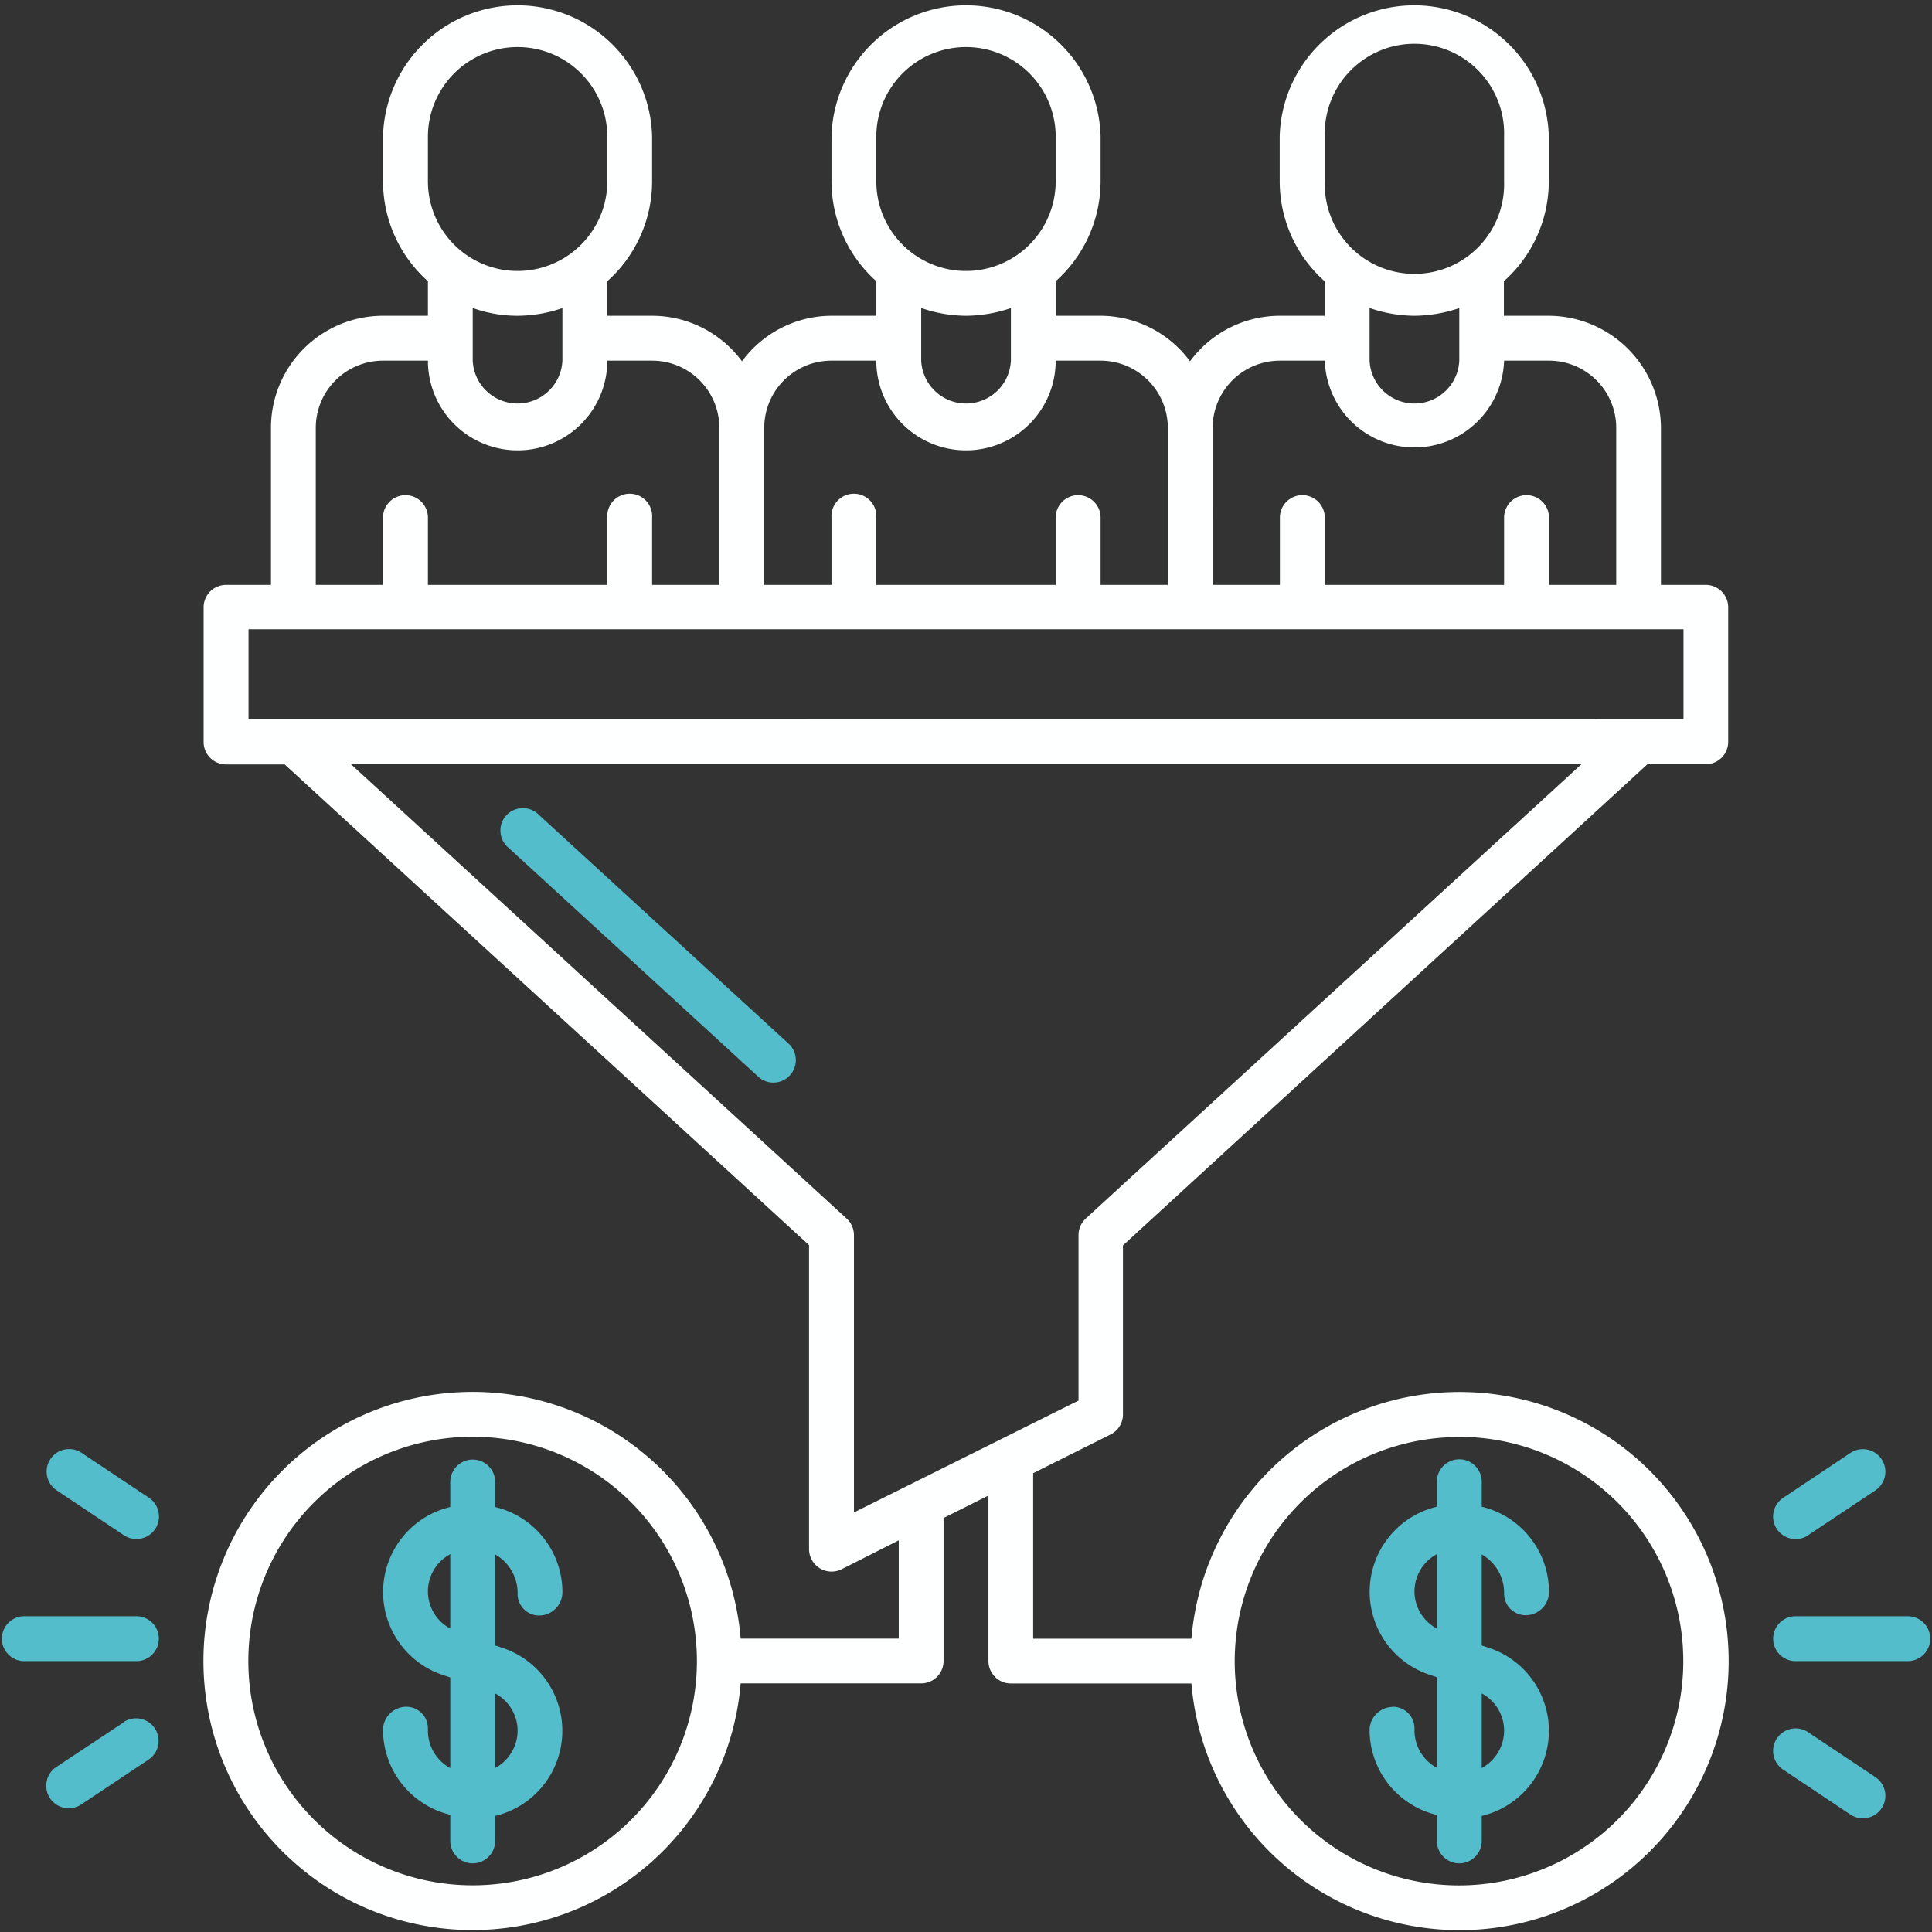
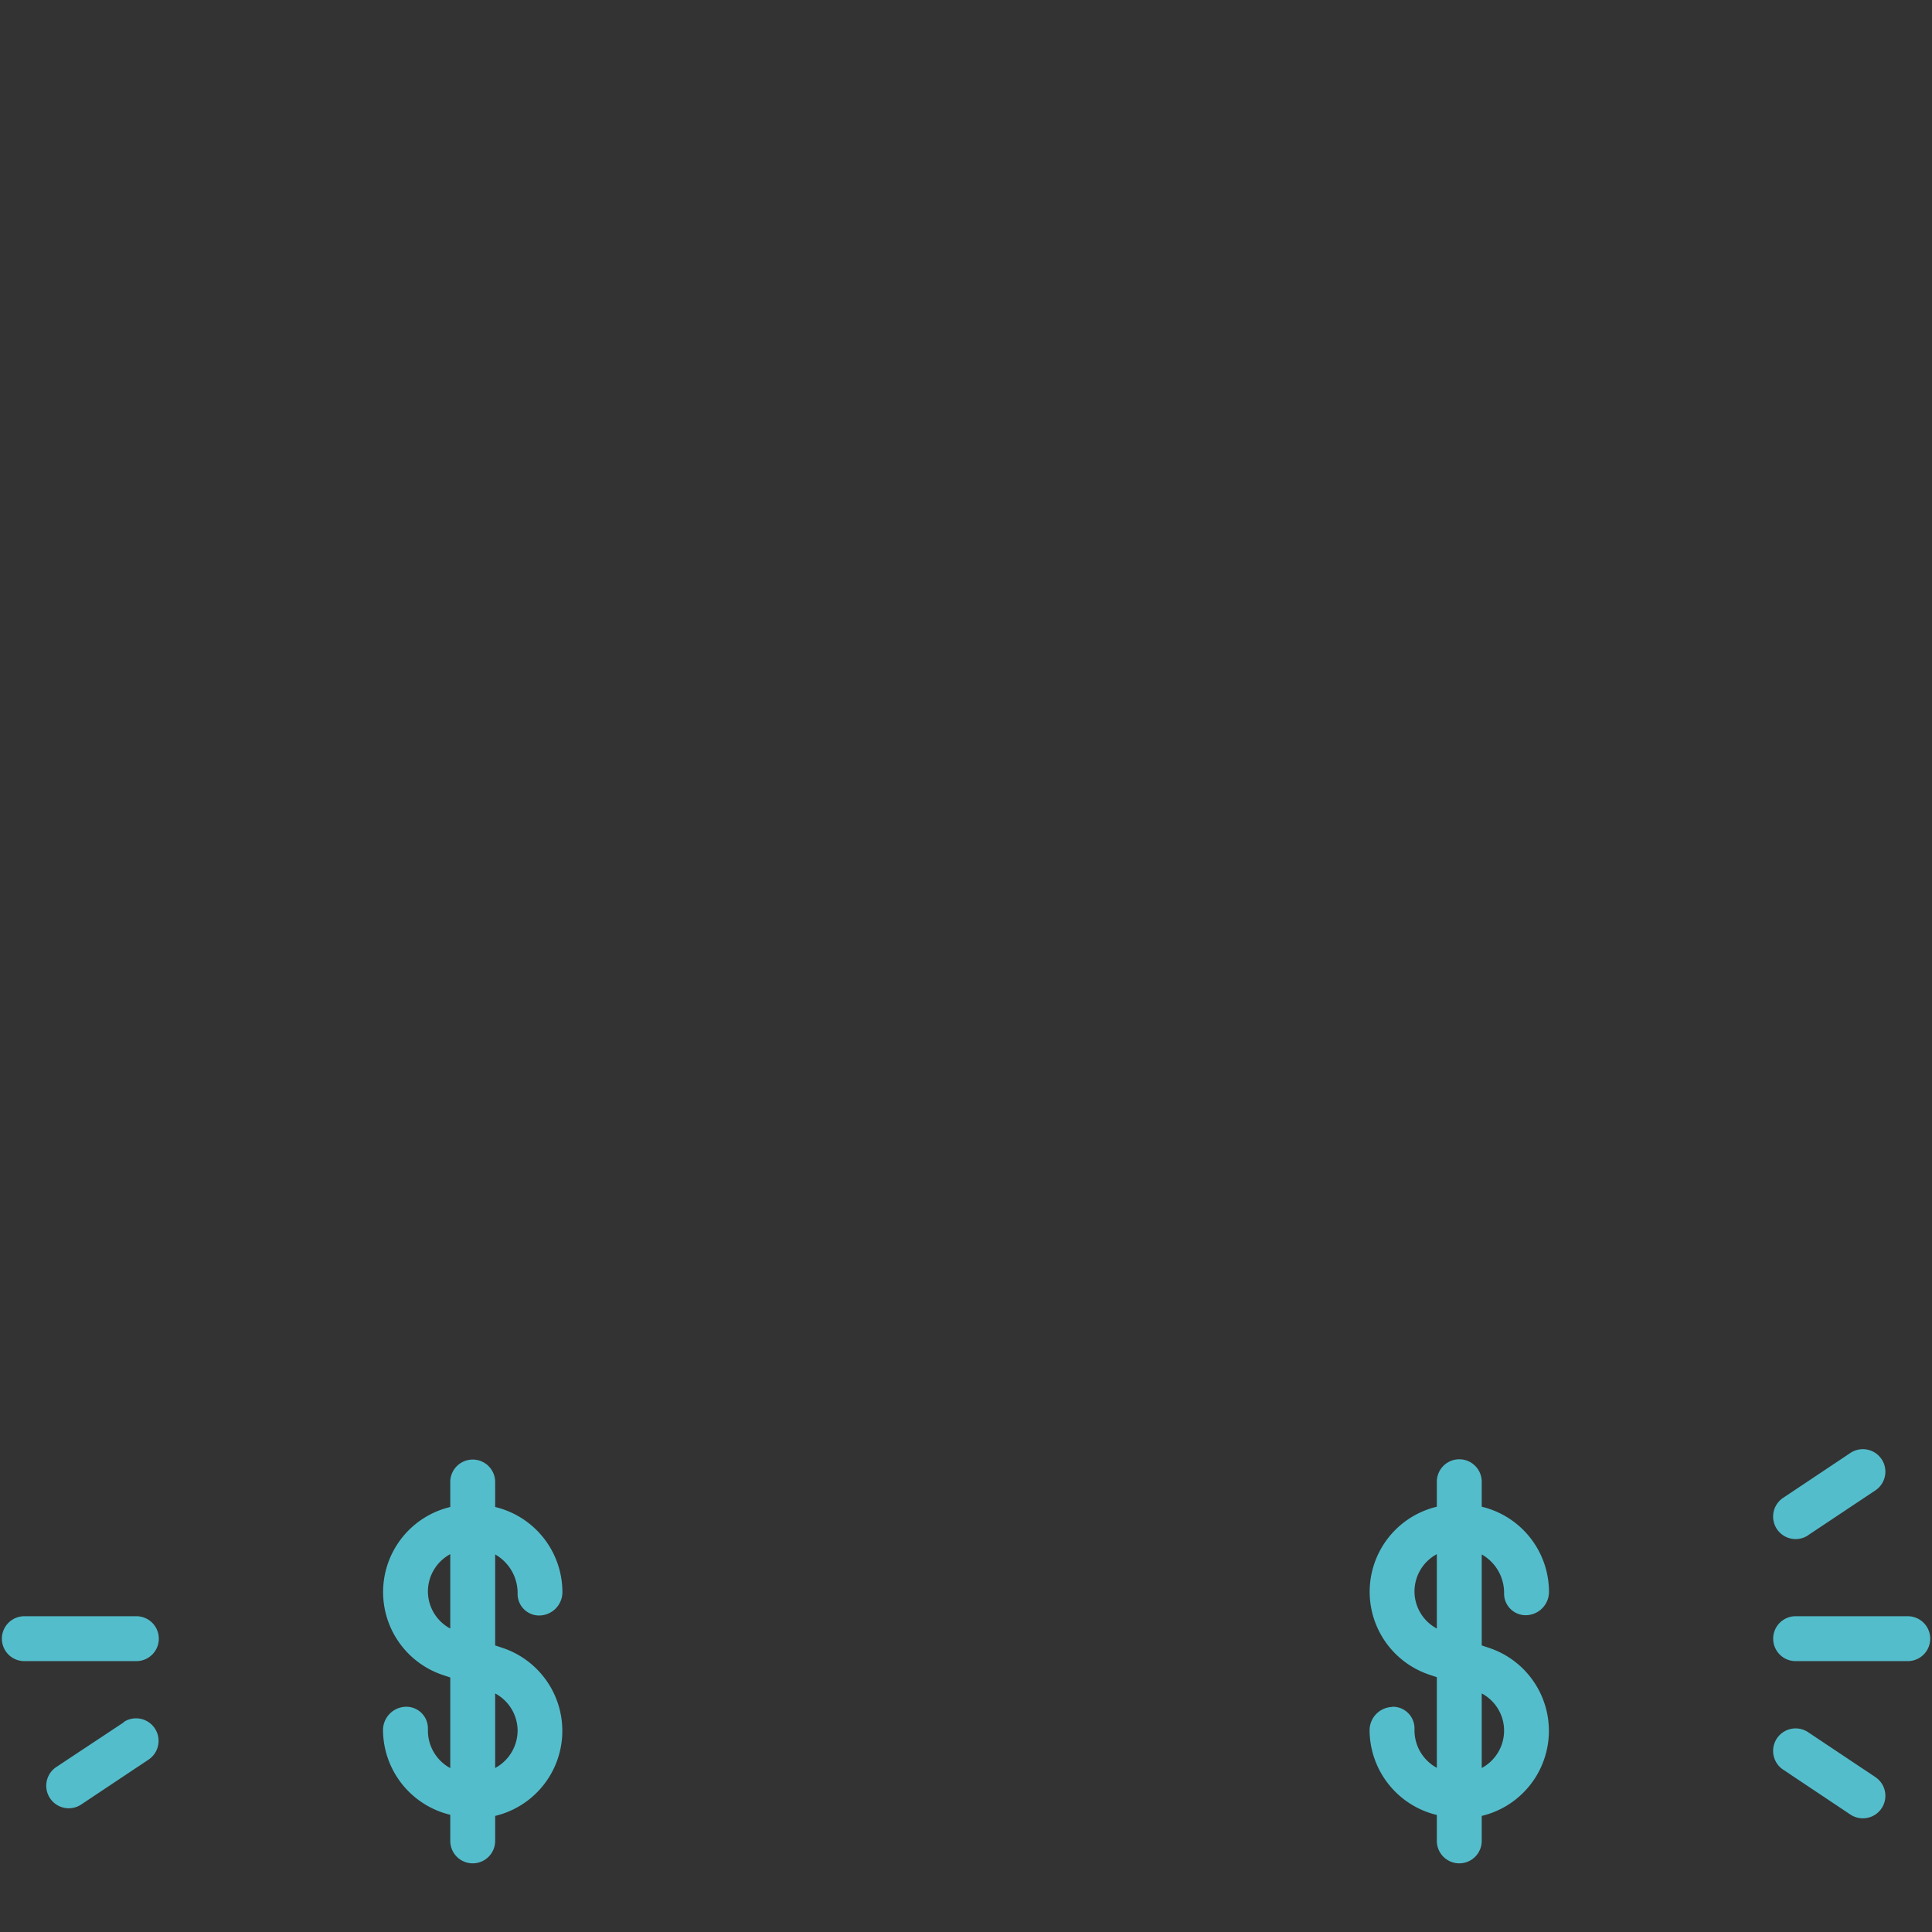
<svg xmlns="http://www.w3.org/2000/svg" viewBox="0 0 205.7 205.7">
  <rect x="0" y="0" width="205.7" height="205.7" fill="#333333" stroke="none" />
  <defs>
    <style>.cls-1{fill:none;}.cls-2{fill:#54bdcb;}.cls-3{fill:#feffff;}.cls-4{clip-path:url(#clip-path);}</style>
    <clipPath id="clip-path">
      <rect class="cls-1" width="205.7" height="205.7" />
    </clipPath>
  </defs>
  <g id="Layer_2" data-name="Layer 2">
    <g id="Capa_1" data-name="Capa 1">
      <path class="cls-2" d="M192.5,163.46l7.16-4.77a2.39,2.39,0,1,0-2.64-4l-7.16,4.78a2.38,2.38,0,0,0,2.64,4Z" />
-       <path class="cls-3" d="M118.24,152.73a2.38,2.38,0,0,0,1.32-2.13v-18L175.4,81.37h6.23A2.39,2.39,0,0,0,184,79V64.66a2.39,2.39,0,0,0-2.39-2.39h-4.77V45.56a12,12,0,0,0-11.94-11.94h-4.78V29.94a14.24,14.24,0,0,0,4.78-10.64V14.52a14.33,14.33,0,0,0-28.65,0V19.3a14.24,14.24,0,0,0,4.78,10.64v3.68h-4.78a11.9,11.9,0,0,0-9.55,4.85,11.87,11.87,0,0,0-9.54-4.85H112.4V29.94a14.28,14.28,0,0,0,4.78-10.64V14.52a14.33,14.33,0,0,0-28.65,0V19.3A14.27,14.27,0,0,0,93.3,29.94v3.68H88.53A11.87,11.87,0,0,0,79,38.47a11.9,11.9,0,0,0-9.55-4.85H64.66V29.94A14.27,14.27,0,0,0,69.43,19.3V14.52a14.33,14.33,0,0,0-28.65,0V19.3a14.28,14.28,0,0,0,4.78,10.64v3.68H40.78A11.94,11.94,0,0,0,28.85,45.56V62.27H24.07a2.39,2.39,0,0,0-2.39,2.39V79a2.39,2.39,0,0,0,2.39,2.39h6.24l55.83,51.18v32.37a2.4,2.4,0,0,0,3.46,2.14L95.69,164v10.46H78.86a28.65,28.65,0,1,0,0,4.77H98.08a2.38,2.38,0,0,0,2.38-2.38V161.62l4.78-2.39v17.63a2.39,2.39,0,0,0,2.39,2.38h19.22a28.65,28.65,0,1,0,0-4.77H110V156.85Zm-67.91,48A23.88,23.88,0,1,1,74.2,176.86a23.87,23.87,0,0,1-23.87,23.87Zm105-47.75a23.88,23.88,0,1,1-23.87,23.88A23.88,23.88,0,0,1,155.37,153ZM141.05,14.52a9.55,9.55,0,1,1,19.09,0V19.3a9.55,9.55,0,1,1-19.09,0ZM155.37,32.8v5.6a4.78,4.78,0,0,1-9.55,0V32.79a15,15,0,0,0,4.78.83,15.22,15.22,0,0,0,4.77-.82ZM129.11,45.56a7.16,7.16,0,0,1,7.16-7.16h4.78a9.55,9.55,0,0,0,19.09,0h4.78a7.16,7.16,0,0,1,7.16,7.16V62.27h-7.16V55.11a2.39,2.39,0,1,0-4.78,0v7.16H141.05V55.11a2.39,2.39,0,1,0-4.78,0v7.16h-7.16Zm-35.81-31a9.55,9.55,0,0,1,19.1,0V19.3a9.55,9.55,0,0,1-19.1,0ZM107.63,32.8v5.6a4.78,4.78,0,0,1-9.55,0V32.79a14.86,14.86,0,0,0,4.77.83,15.24,15.24,0,0,0,4.78-.82ZM81.37,45.56a7.15,7.15,0,0,1,7.16-7.16H93.3a9.55,9.55,0,0,0,19.1,0h4.78a7.17,7.17,0,0,1,7.16,7.16V62.27h-7.16V55.11a2.39,2.39,0,1,0-4.78,0v7.16H93.3V55.11a2.39,2.39,0,1,0-4.77,0v7.16H81.37Zm-35.81-31a9.55,9.55,0,1,1,19.1,0V19.3a9.55,9.55,0,1,1-19.1,0ZM59.88,32.8v5.6a4.78,4.78,0,0,1-9.55,0V32.79a14.18,14.18,0,0,0,4.78.83,14.94,14.94,0,0,0,4.77-.82ZM33.62,45.56a7.16,7.16,0,0,1,7.16-7.16h4.78a9.55,9.55,0,0,0,19.1,0h4.77a7.16,7.16,0,0,1,7.16,7.16V62.27H69.43V55.11a2.39,2.39,0,1,0-4.77,0v7.16H45.56V55.11a2.39,2.39,0,1,0-4.78,0v7.16H33.62Zm-7.16,31V67H179.24v9.55Zm64.46,84.47V131.5a2.4,2.4,0,0,0-.78-1.76L37.37,81.37h131l-52.77,48.37a2.39,2.39,0,0,0-.77,1.76v17.62Z" />
      <rect class="cls-1" width="205.7" height="205.7" />
-       <path class="cls-2" d="M54.17,90.29l26.5,24.29a2.39,2.39,0,1,0,3.23-3.52L57.39,86.77a2.39,2.39,0,1,0-3.22,3.52Z" />
      <path class="cls-2" d="M148.21,181.74a2.49,2.49,0,0,0-2.39,2.5,9.33,9.33,0,0,0,7.16,9V196a2.39,2.39,0,1,0,4.78,0v-2.66a9.31,9.31,0,0,0,.78-17.89l-.78-.26V165.5a4.7,4.7,0,0,1,2.38,4.19,2.3,2.3,0,0,0,2.39,2.28,2.49,2.49,0,0,0,2.39-2.5,9.33,9.33,0,0,0-7.16-9.05v-2.66a2.39,2.39,0,0,0-4.78,0v2.66a9.31,9.31,0,0,0-.78,17.89l.78.26v9.65a4.54,4.54,0,0,1-2.38-4V184a2.3,2.3,0,0,0-2.39-2.28Zm11.93,2.5a4.52,4.52,0,0,1-2.38,4V180.3a4.49,4.49,0,0,1,2.38,3.94Zm-9.54-14.77a4.52,4.52,0,0,1,2.38-4v7.92a4.49,4.49,0,0,1-2.38-3.94Z" />
      <g class="cls-4">
        <path class="cls-2" d="M55.11,169.69A2.29,2.29,0,0,0,57.49,172a2.49,2.49,0,0,0,2.39-2.5,9.33,9.33,0,0,0-7.16-9.05v-2.66a2.39,2.39,0,0,0-4.78,0v2.66a9.31,9.31,0,0,0-.78,17.89l.78.26v9.65a4.54,4.54,0,0,1-2.38-4V184a2.3,2.3,0,0,0-2.39-2.28,2.49,2.49,0,0,0-2.39,2.5,9.33,9.33,0,0,0,7.16,9V196a2.39,2.39,0,1,0,4.78,0v-2.66a9.31,9.31,0,0,0,.78-17.89l-.78-.26V165.5a4.73,4.73,0,0,1,2.39,4.19Zm-9.55-.22a4.52,4.52,0,0,1,2.38-4v7.92a4.49,4.49,0,0,1-2.38-3.94Zm9.55,14.77a4.55,4.55,0,0,1-2.39,4V180.3a4.52,4.52,0,0,1,2.39,3.94Z" />
        <path class="cls-2" d="M203.12,172.08H191.18a2.39,2.39,0,0,0,0,4.78h11.94a2.39,2.39,0,0,0,0-4.78Z" />
      </g>
      <g class="cls-4">
        <path class="cls-2" d="M192.5,184.42a2.38,2.38,0,0,0-2.64,4l7.16,4.78a2.39,2.39,0,1,0,2.64-4Z" />
        <path class="cls-2" d="M14.52,172.08H2.59a2.39,2.39,0,1,0,0,4.78H14.52a2.39,2.39,0,1,0,0-4.78Z" />
      </g>
-       <path class="cls-2" d="M13.2,163.46a2.39,2.39,0,1,0,2.65-4l-7.17-4.78a2.39,2.39,0,1,0-2.64,4Z" />
      <path class="cls-2" d="M13.2,183.36,6,188.13a2.39,2.39,0,1,0,2.64,4l7.17-4.78a2.39,2.39,0,1,0-2.65-4Z" />
    </g>
  </g>
</svg>